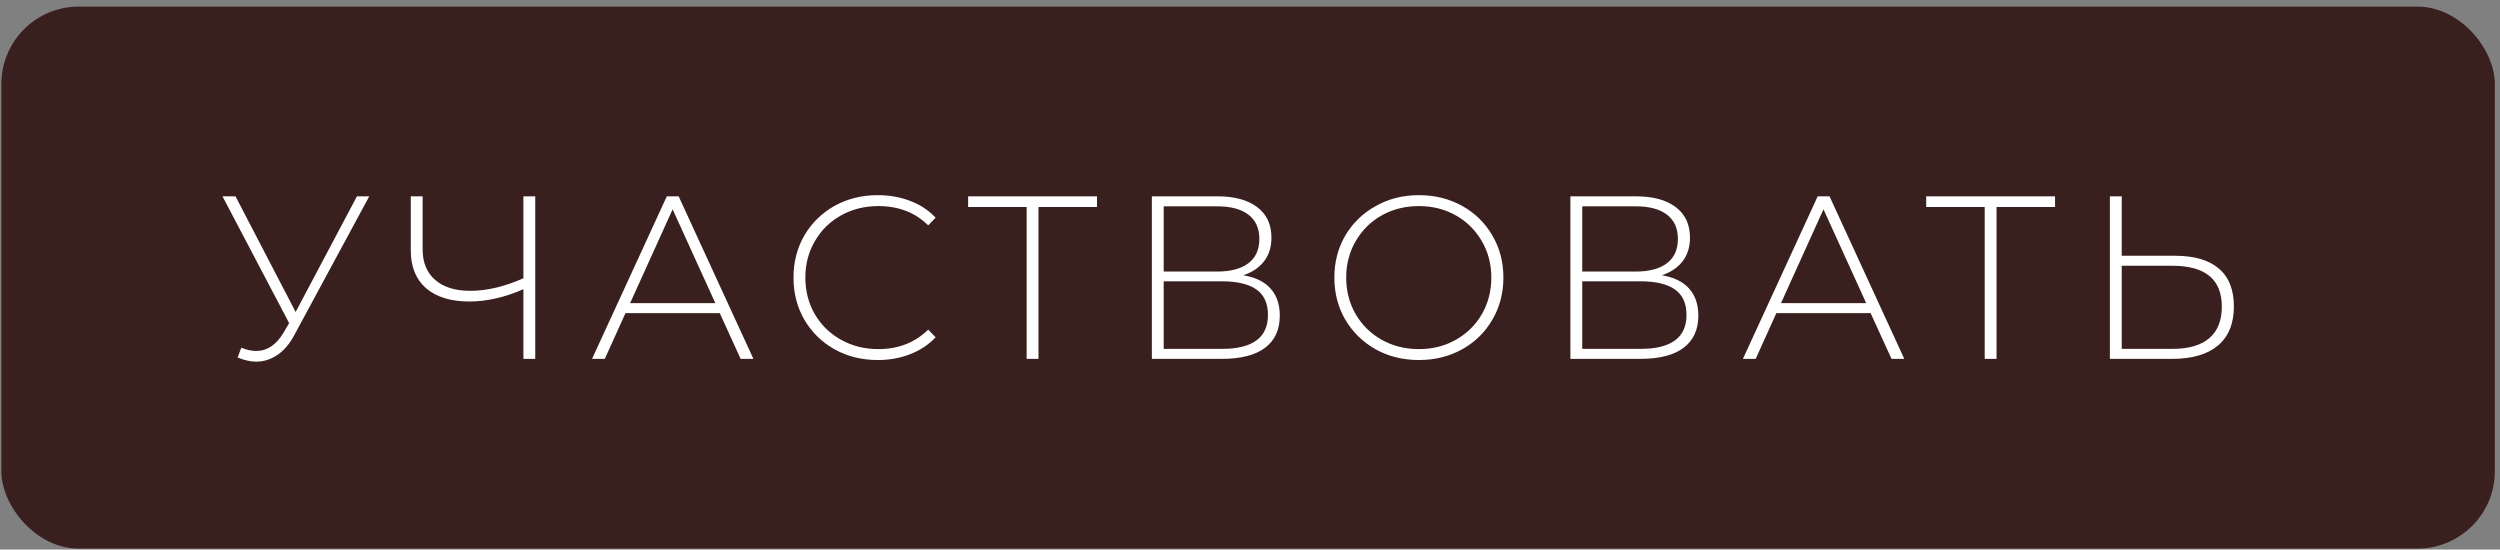
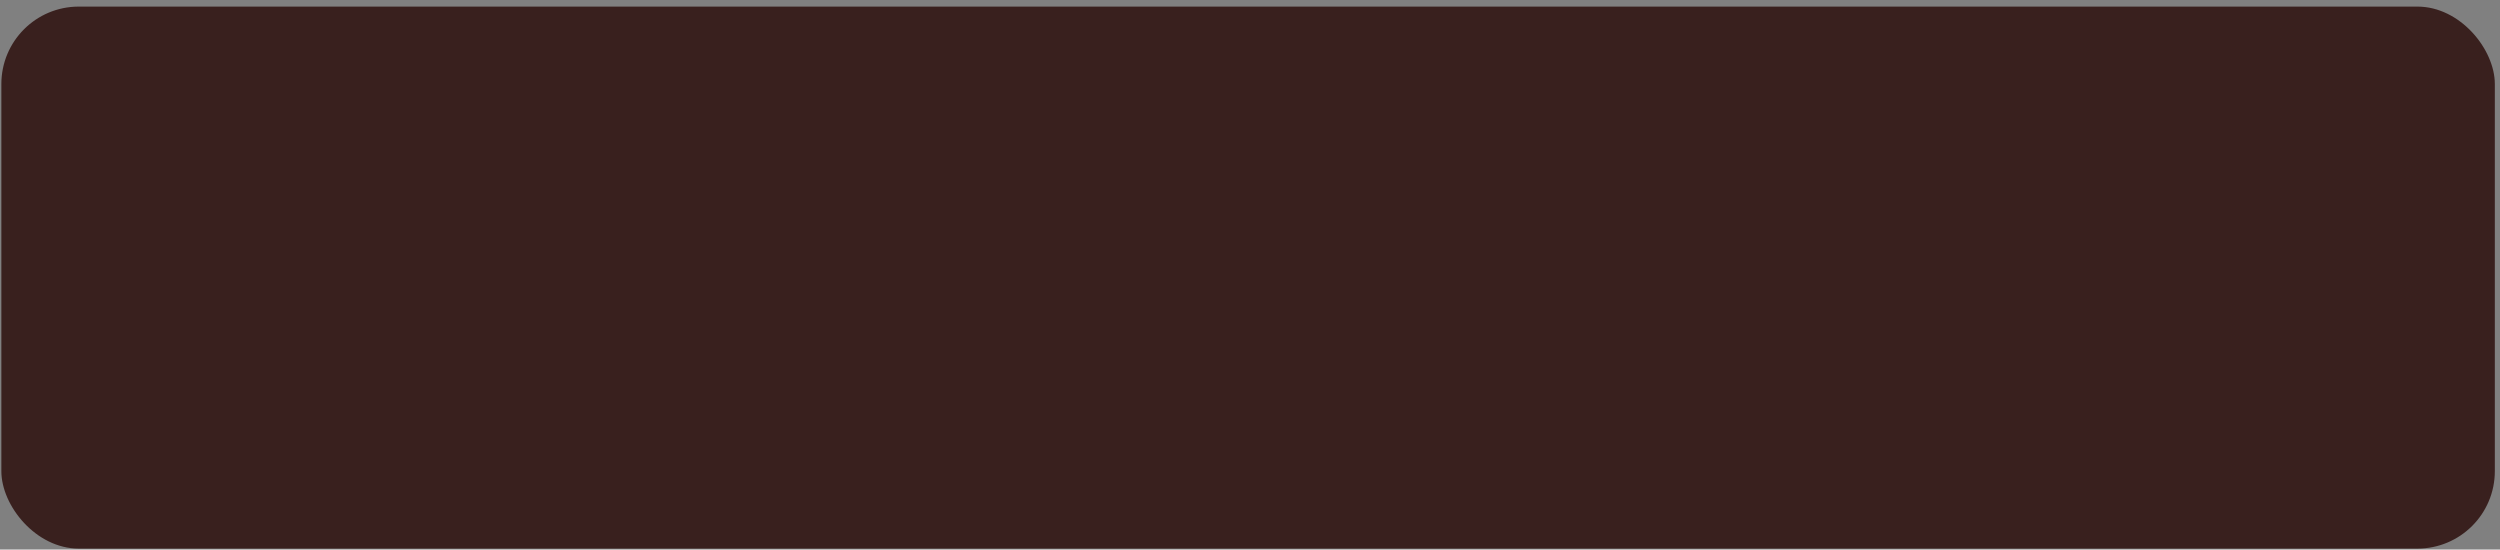
<svg xmlns="http://www.w3.org/2000/svg" width="323" height="71" viewBox="0 0 323 71" fill="none">
  <rect x="0" y="0" width="323" height="71" fill="#808080" stroke="none" />
  <rect x="0.176" y="0.852" width="322.156" height="70.027" rx="10" fill="#39201E" />
-   <path d="M47.707 25.365L38.017 43.305C37.397 44.465 36.657 45.325 35.797 45.885C34.957 46.445 34.057 46.725 33.097 46.725C32.357 46.725 31.557 46.545 30.697 46.185L31.177 44.925C31.857 45.205 32.497 45.345 33.097 45.345C34.517 45.345 35.697 44.555 36.637 42.975L37.357 41.745L28.747 25.365H30.427L38.197 40.305L46.117 25.365H47.707ZM69.154 25.365V46.365H67.624V37.365C65.204 38.425 62.874 38.955 60.634 38.955C58.254 38.955 56.394 38.385 55.054 37.245C53.734 36.085 53.074 34.465 53.074 32.385V25.365H54.604V32.235C54.604 33.915 55.144 35.225 56.224 36.165C57.304 37.105 58.814 37.575 60.754 37.575C62.894 37.575 65.184 37.035 67.624 35.955V25.365H69.154ZM92.992 40.455H80.812L78.142 46.365H76.492L86.152 25.365H87.682L97.342 46.365H95.692L92.992 40.455ZM92.422 39.165L86.902 27.045L81.412 39.165H92.422ZM113.411 46.515C111.351 46.515 109.491 46.055 107.831 45.135C106.191 44.215 104.891 42.945 103.931 41.325C102.991 39.705 102.521 37.885 102.521 35.865C102.521 33.845 102.991 32.025 103.931 30.405C104.891 28.785 106.191 27.515 107.831 26.595C109.491 25.675 111.351 25.215 113.411 25.215C114.931 25.215 116.331 25.465 117.611 25.965C118.891 26.445 119.981 27.165 120.881 28.125L119.921 29.115C118.241 27.455 116.091 26.625 113.471 26.625C111.711 26.625 110.111 27.025 108.671 27.825C107.231 28.625 106.101 29.735 105.281 31.155C104.461 32.555 104.051 34.125 104.051 35.865C104.051 37.605 104.461 39.185 105.281 40.605C106.101 42.005 107.231 43.105 108.671 43.905C110.111 44.705 111.711 45.105 113.471 45.105C116.071 45.105 118.221 44.265 119.921 42.585L120.881 43.575C119.981 44.535 118.881 45.265 117.581 45.765C116.301 46.265 114.911 46.515 113.411 46.515ZM141.733 26.745H134.173V46.365H132.643V26.745H125.083V25.365H141.733V26.745ZM160.639 35.565C162.199 35.825 163.369 36.395 164.149 37.275C164.949 38.155 165.349 39.325 165.349 40.785C165.349 42.585 164.719 43.965 163.459 44.925C162.199 45.885 160.329 46.365 157.849 46.365H148.819V25.365H157.279C159.479 25.365 161.189 25.825 162.409 26.745C163.649 27.665 164.269 28.985 164.269 30.705C164.269 31.925 163.949 32.945 163.309 33.765C162.669 34.585 161.779 35.185 160.639 35.565ZM150.349 35.085H157.249C159.009 35.085 160.359 34.725 161.299 34.005C162.239 33.285 162.709 32.245 162.709 30.885C162.709 29.505 162.239 28.455 161.299 27.735C160.359 27.015 159.009 26.655 157.249 26.655H150.349V35.085ZM157.879 45.075C161.839 45.075 163.819 43.615 163.819 40.695C163.819 39.195 163.319 38.095 162.319 37.395C161.319 36.695 159.839 36.345 157.879 36.345H150.349V45.075H157.879ZM183.319 46.515C181.259 46.515 179.399 46.055 177.739 45.135C176.079 44.195 174.769 42.915 173.809 41.295C172.869 39.675 172.399 37.865 172.399 35.865C172.399 33.865 172.869 32.055 173.809 30.435C174.769 28.815 176.079 27.545 177.739 26.625C179.399 25.685 181.259 25.215 183.319 25.215C185.379 25.215 187.239 25.675 188.899 26.595C190.559 27.515 191.859 28.785 192.799 30.405C193.759 32.025 194.239 33.845 194.239 35.865C194.239 37.885 193.759 39.705 192.799 41.325C191.859 42.945 190.559 44.215 188.899 45.135C187.239 46.055 185.379 46.515 183.319 46.515ZM183.319 45.105C185.079 45.105 186.669 44.705 188.089 43.905C189.509 43.105 190.629 42.005 191.449 40.605C192.269 39.185 192.679 37.605 192.679 35.865C192.679 34.125 192.269 32.555 191.449 31.155C190.629 29.735 189.509 28.625 188.089 27.825C186.669 27.025 185.079 26.625 183.319 26.625C181.559 26.625 179.959 27.025 178.519 27.825C177.099 28.625 175.979 29.735 175.159 31.155C174.339 32.555 173.929 34.125 173.929 35.865C173.929 37.605 174.339 39.185 175.159 40.605C175.979 42.005 177.099 43.105 178.519 43.905C179.959 44.705 181.559 45.105 183.319 45.105ZM214.715 35.565C216.275 35.825 217.445 36.395 218.225 37.275C219.025 38.155 219.425 39.325 219.425 40.785C219.425 42.585 218.795 43.965 217.535 44.925C216.275 45.885 214.405 46.365 211.925 46.365H202.895V25.365H211.355C213.555 25.365 215.265 25.825 216.485 26.745C217.725 27.665 218.345 28.985 218.345 30.705C218.345 31.925 218.025 32.945 217.385 33.765C216.745 34.585 215.855 35.185 214.715 35.565ZM204.425 35.085H211.325C213.085 35.085 214.435 34.725 215.375 34.005C216.315 33.285 216.785 32.245 216.785 30.885C216.785 29.505 216.315 28.455 215.375 27.735C214.435 27.015 213.085 26.655 211.325 26.655H204.425V35.085ZM211.955 45.075C215.915 45.075 217.895 43.615 217.895 40.695C217.895 39.195 217.395 38.095 216.395 37.395C215.395 36.695 213.915 36.345 211.955 36.345H204.425V45.075H211.955ZM241.685 40.455H229.505L226.835 46.365H225.185L234.845 25.365H236.375L246.035 46.365H244.385L241.685 40.455ZM241.115 39.165L235.595 27.045L230.105 39.165H241.115ZM265.512 26.745H257.953V46.365H256.423V26.745H248.863V25.365H265.512V26.745ZM281.028 33.045C283.508 33.045 285.388 33.595 286.668 34.695C287.968 35.795 288.618 37.425 288.618 39.585C288.618 41.805 287.928 43.495 286.548 44.655C285.188 45.795 283.218 46.365 280.638 46.365H272.598V25.365H274.128V33.045H281.028ZM280.668 45.075C282.768 45.075 284.358 44.615 285.438 43.695C286.518 42.775 287.058 41.415 287.058 39.615C287.058 36.095 284.928 34.335 280.668 34.335H274.128V45.075H280.668Z" fill="white" />
</svg>